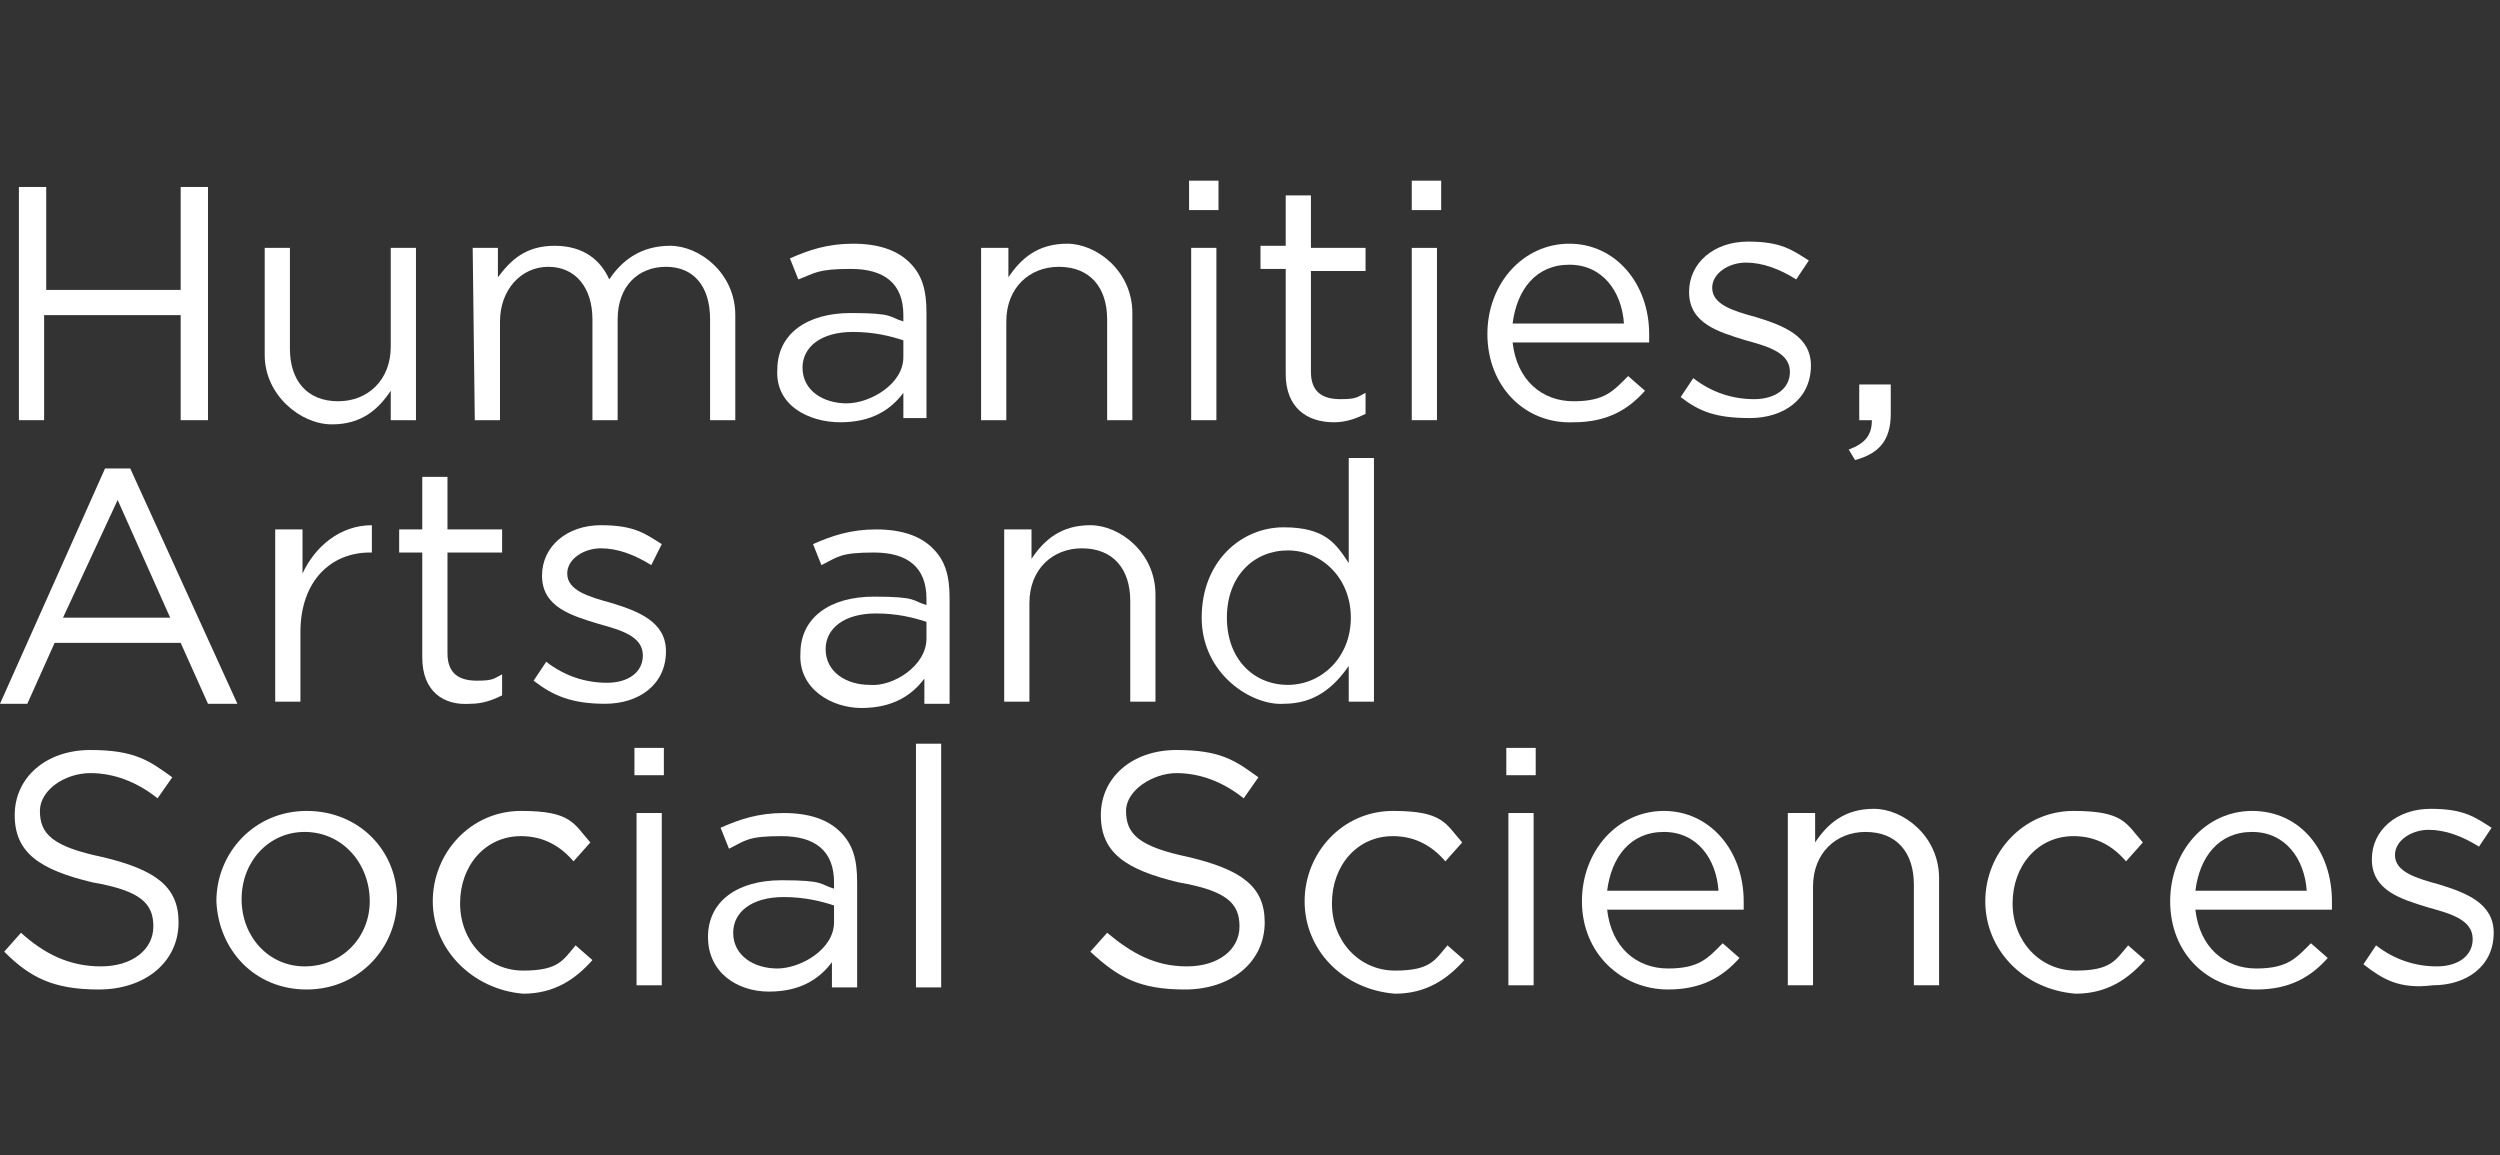
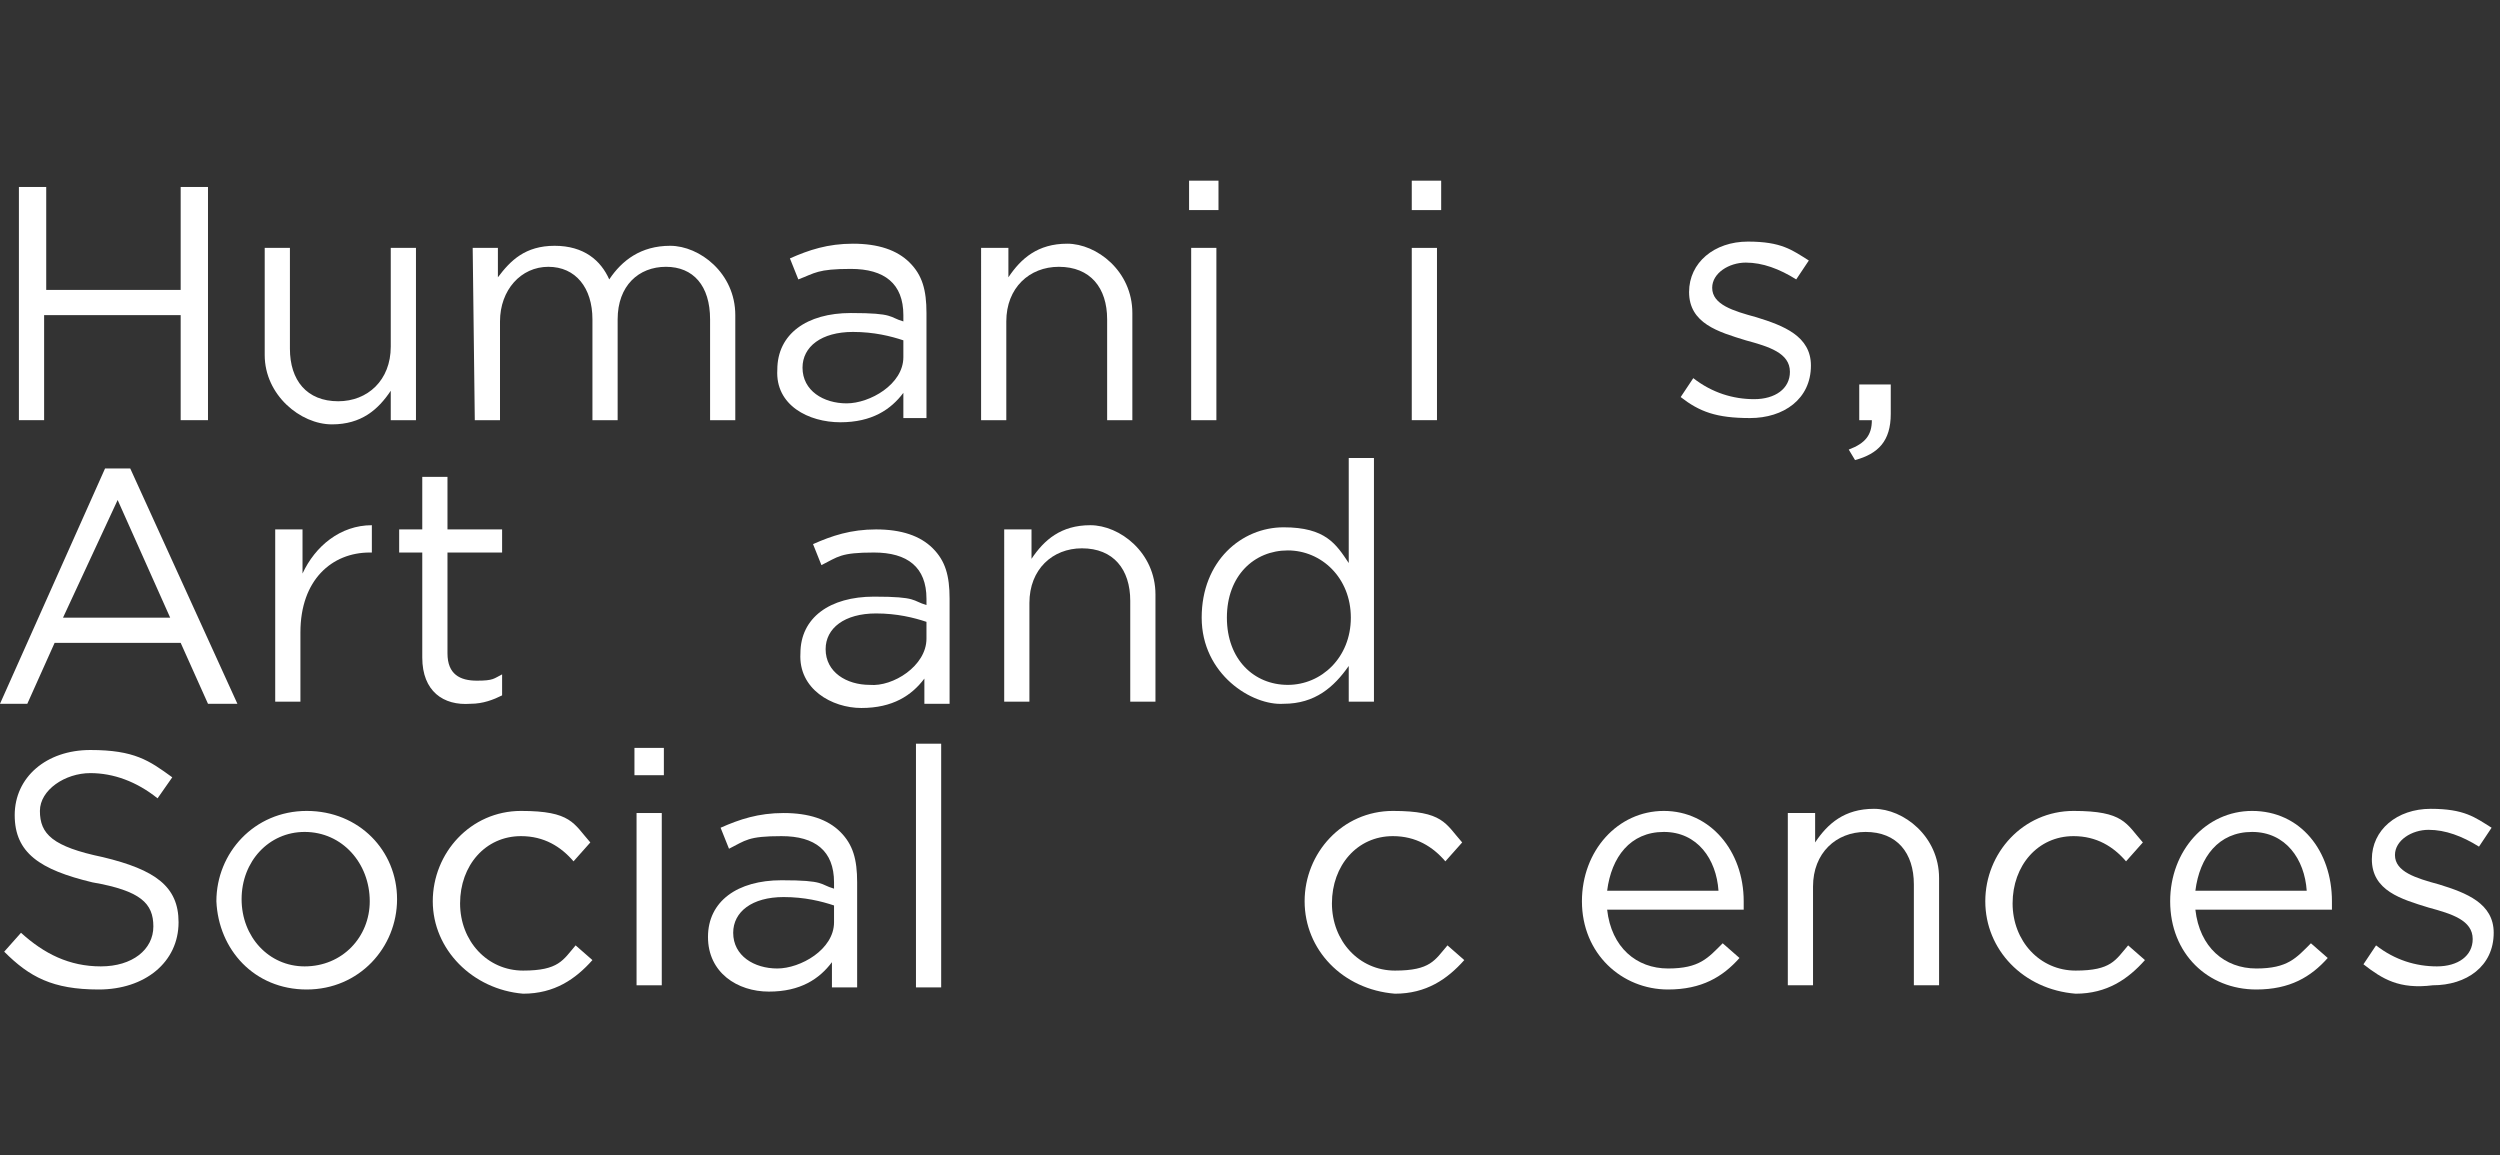
<svg xmlns="http://www.w3.org/2000/svg" version="1.1" id="Layer_1" x="0px" y="0px" viewBox="0 0 119 55" style="enable-background:new 0 0 119 55;" xml:space="preserve">
  <rect x="0" y="0" width="119" height="55" fill="#333333" stroke="none" />
  <style type="text/css">
	.st0{fill:#FFFFFF;}
</style>
  <g>
    <path class="st0" d="M0.9,8.9h1.3v4.9h6.4V8.9h1.3V20H8.6v-5H2.1v5H0.9V8.9z" />
    <path class="st0" d="M12.6,16.9v-5.1h1.2v4.8c0,1.5,0.8,2.5,2.3,2.5c1.4,0,2.5-1,2.5-2.6v-4.7h1.2V20h-1.2v-1.4   c-0.6,0.9-1.4,1.6-2.8,1.6C14.3,20.2,12.6,18.8,12.6,16.9z" />
    <path class="st0" d="M22.5,11.8h1.2v1.4c0.6-0.8,1.3-1.5,2.7-1.5c1.4,0,2.2,0.7,2.6,1.6c0.6-0.9,1.5-1.6,2.9-1.6   c1.4,0,3.1,1.3,3.1,3.3V20h-1.2v-4.8c0-1.6-0.8-2.5-2.1-2.5c-1.3,0-2.3,0.9-2.3,2.5V20h-1.2v-4.8c0-1.5-0.8-2.5-2.1-2.5   c-1.3,0-2.3,1.1-2.3,2.6v4.7h-1.2L22.5,11.8L22.5,11.8z" />
    <path class="st0" d="M37,17.6c0-1.7,1.4-2.7,3.5-2.7c2.1,0,1.8,0.2,2.5,0.4V15c0-1.5-0.9-2.2-2.5-2.2S38.8,13,38,13.3l-0.4-1   c0.9-0.4,1.8-0.7,3-0.7c1.2,0,2.1,0.3,2.7,0.9c0.6,0.6,0.8,1.3,0.8,2.4v5H43v-1.2c-0.6,0.8-1.5,1.4-3,1.4S36.9,19.3,37,17.6   L37,17.6z M43,17v-0.8c-0.6-0.2-1.4-0.4-2.4-0.4c-1.5,0-2.4,0.7-2.4,1.7c0,1.1,1,1.7,2.1,1.7C41.4,19.2,43,18.3,43,17z" />
    <path class="st0" d="M46.8,11.8H48v1.4c0.6-0.9,1.4-1.6,2.8-1.6c1.4,0,3.1,1.3,3.1,3.3V20h-1.2v-4.8c0-1.5-0.8-2.5-2.3-2.5   c-1.4,0-2.5,1-2.5,2.6V20h-1.2V11.8z" />
    <path class="st0" d="M56.6,8.6H58V10h-1.4V8.6z M56.7,11.8h1.2V20h-1.2V11.8z" />
-     <path class="st0" d="M61.2,17.8v-5H60v-1.1h1.2V9.3h1.2v2.5H65v1.1h-2.6v4.8c0,1,0.6,1.3,1.4,1.3c0.8,0,0.8-0.1,1.2-0.3v1   c-0.4,0.2-0.9,0.4-1.5,0.4C62.2,20.1,61.2,19.4,61.2,17.8L61.2,17.8z" />
    <path class="st0" d="M67.2,8.6h1.4V10h-1.4V8.6z M67.2,11.8h1.2V20h-1.2V11.8z" />
-     <path class="st0" d="M70.8,15.9c0-2.4,1.7-4.3,3.9-4.3s3.8,1.9,3.8,4.3s0,0.2,0,0.4H72c0.2,1.8,1.4,2.8,2.9,2.8   c1.5,0,1.9-0.5,2.6-1.2l0.8,0.7c-0.8,0.9-1.8,1.5-3.4,1.5C72.6,20.2,70.8,18.4,70.8,15.9z M77.3,15.4c-0.1-1.5-1-2.8-2.6-2.8   c-1.6,0-2.5,1.2-2.7,2.8H77.3z" />
    <path class="st0" d="M80,18.9l0.6-0.9c0.9,0.7,1.9,1,2.9,1s1.7-0.5,1.7-1.3c0-0.9-1-1.2-2.1-1.5c-1.3-0.4-2.7-0.8-2.7-2.3   c0-1.4,1.2-2.4,2.8-2.4c1.6,0,2.1,0.4,2.9,0.9l-0.6,0.9c-0.8-0.5-1.6-0.8-2.4-0.8c-0.8,0-1.6,0.5-1.6,1.2c0,0.8,1,1.1,2.1,1.4   c1.3,0.4,2.6,0.9,2.6,2.3c0,1.6-1.3,2.5-2.9,2.5S80.9,19.6,80,18.9L80,18.9z" />
    <path class="st0" d="M88,21.4c0.8-0.3,1.1-0.7,1.1-1.4h-0.6v-1.7H90v1.4c0,1.3-0.6,1.9-1.7,2.2L88,21.4L88,21.4z" />
    <path class="st0" d="M5,22.3h1.2l5.1,11.2H9.9l-1.3-2.9h-6l-1.3,2.9H0L5,22.3L5,22.3z M8.1,29.4l-2.5-5.6L3,29.4H8.1z" />
    <path class="st0" d="M13.2,25.2h1.2v2.1c0.6-1.3,1.8-2.3,3.3-2.3v1.3h-0.1c-1.8,0-3.3,1.3-3.3,3.8v3.3h-1.2V25.2L13.2,25.2z" />
    <path class="st0" d="M20.1,31.3v-5h-1.1v-1.1h1.1v-2.5h1.2v2.5h2.6v1.1h-2.6v4.8c0,1,0.6,1.3,1.4,1.3c0.8,0,0.8-0.1,1.2-0.3v1   c-0.4,0.2-0.9,0.4-1.5,0.4C21.1,33.6,20.1,32.9,20.1,31.3L20.1,31.3z" />
-     <path class="st0" d="M25.4,32.4l0.6-0.9c0.9,0.7,1.9,1,2.9,1c1,0,1.7-0.5,1.7-1.3c0-0.9-1-1.2-2.1-1.5c-1.3-0.4-2.7-0.8-2.7-2.3   c0-1.4,1.2-2.4,2.8-2.4c1.6,0,2.1,0.4,2.9,0.9L31,26.9c-0.8-0.5-1.6-0.8-2.4-0.8c-0.8,0-1.6,0.5-1.6,1.2c0,0.8,1,1.1,2.1,1.4   c1.3,0.4,2.6,0.9,2.6,2.3c0,1.6-1.3,2.5-2.9,2.5S26.3,33.1,25.4,32.4L25.4,32.4z" />
    <path class="st0" d="M38.1,31.1c0-1.7,1.4-2.7,3.5-2.7c2.1,0,1.8,0.2,2.5,0.4v-0.3c0-1.5-0.9-2.2-2.5-2.2s-1.7,0.2-2.5,0.6l-0.4-1   c0.9-0.4,1.8-0.7,3-0.7c1.2,0,2.1,0.3,2.7,0.9c0.6,0.6,0.8,1.3,0.8,2.4v5h-1.2v-1.2c-0.6,0.8-1.5,1.4-3,1.4   C39.6,33.7,38,32.8,38.1,31.1L38.1,31.1z M44.1,30.4v-0.8c-0.6-0.2-1.4-0.4-2.4-0.4c-1.5,0-2.4,0.7-2.4,1.7c0,1.1,1,1.7,2.1,1.7   C42.5,32.7,44.1,31.7,44.1,30.4z" />
    <path class="st0" d="M47.9,25.2h1.2v1.4c0.6-0.9,1.4-1.6,2.8-1.6c1.4,0,3.1,1.3,3.1,3.3v5.1h-1.2v-4.8c0-1.5-0.8-2.5-2.3-2.5   c-1.4,0-2.5,1-2.5,2.6v4.7h-1.2V25.2z" />
    <path class="st0" d="M57.2,29.4c0-2.7,1.9-4.3,3.9-4.3c2,0,2.5,0.8,3.1,1.7v-5h1.2v11.6h-1.2v-1.7c-0.7,1-1.6,1.8-3.1,1.8   C59.6,33.6,57.2,32.1,57.2,29.4z M64.3,29.4c0-1.9-1.4-3.2-3-3.2s-2.9,1.2-2.9,3.2s1.3,3.2,2.9,3.2S64.3,31.3,64.3,29.4L64.3,29.4z   " />
    <path class="st0" d="M0.2,45.3L1,44.4c1.1,1,2.3,1.6,3.8,1.6s2.5-0.8,2.5-1.9c0-1.1-0.6-1.7-2.9-2.1c-2.5-0.6-3.7-1.4-3.7-3.2   c0-1.8,1.5-3.1,3.6-3.1c2.1,0,2.8,0.5,3.9,1.3l-0.7,1c-1-0.8-2.1-1.2-3.2-1.2c-1.2,0-2.4,0.8-2.4,1.8c0,1.1,0.6,1.7,3,2.2   c2.5,0.6,3.6,1.4,3.6,3.1c0,1.9-1.6,3.2-3.8,3.2S1.4,46.5,0.2,45.3L0.2,45.3z" />
    <path class="st0" d="M10.3,42.9c0-2.3,1.8-4.3,4.3-4.3c2.5,0,4.3,1.9,4.3,4.2c0,2.3-1.8,4.3-4.3,4.3C12.1,47.1,10.4,45.2,10.3,42.9   L10.3,42.9z M17.6,42.9c0-1.8-1.3-3.3-3.1-3.3c-1.7,0-3,1.4-3,3.2c0,1.8,1.3,3.2,3,3.2C16.3,46,17.6,44.6,17.6,42.9L17.6,42.9z" />
    <path class="st0" d="M20.6,42.9c0-2.3,1.8-4.3,4.2-4.3s2.5,0.6,3.3,1.5l-0.8,0.9c-0.6-0.7-1.4-1.2-2.5-1.2c-1.7,0-2.9,1.4-2.9,3.2   c0,1.8,1.3,3.2,3,3.2c1.7,0,1.9-0.5,2.5-1.2l0.8,0.7c-0.8,0.9-1.8,1.6-3.3,1.6C22.5,47.1,20.6,45.2,20.6,42.9L20.6,42.9z" />
    <path class="st0" d="M30.2,35.6h1.4v1.3h-1.4V35.6z M30.3,38.7h1.2v8.2h-1.2V38.7z" />
    <path class="st0" d="M33.7,44.6c0-1.7,1.4-2.7,3.5-2.7c2.1,0,1.8,0.2,2.5,0.4v-0.3c0-1.5-0.9-2.2-2.5-2.2s-1.7,0.2-2.5,0.6l-0.4-1   c0.9-0.4,1.8-0.7,3-0.7c1.2,0,2.1,0.3,2.7,0.9c0.6,0.6,0.8,1.3,0.8,2.4v5h-1.2v-1.2c-0.6,0.8-1.5,1.4-3,1.4S33.7,46.3,33.7,44.6   L33.7,44.6z M39.7,43.9v-0.8c-0.6-0.2-1.4-0.4-2.4-0.4c-1.5,0-2.4,0.7-2.4,1.7c0,1.1,1,1.7,2.1,1.7C38.1,46.1,39.7,45.2,39.7,43.9z   " />
    <path class="st0" d="M43.6,35.4h1.2v11.6h-1.2V35.4z" />
-     <path class="st0" d="M51.9,45.3l0.8-0.9c1.2,1,2.3,1.6,3.8,1.6s2.5-0.8,2.5-1.9c0-1.1-0.6-1.7-2.9-2.1c-2.5-0.6-3.7-1.4-3.7-3.2   c0-1.8,1.5-3.1,3.6-3.1c2.1,0,2.8,0.5,3.9,1.3l-0.7,1c-1-0.8-2.1-1.2-3.2-1.2c-1.1,0-2.4,0.8-2.4,1.8c0,1.1,0.6,1.7,3,2.2   c2.5,0.6,3.6,1.4,3.6,3.1c0,1.9-1.6,3.2-3.8,3.2C54.2,47.1,53.2,46.5,51.9,45.3L51.9,45.3z" />
    <path class="st0" d="M62.1,42.9c0-2.3,1.8-4.3,4.2-4.3c2.4,0,2.5,0.6,3.3,1.5l-0.8,0.9c-0.6-0.7-1.4-1.2-2.5-1.2   c-1.7,0-2.9,1.4-2.9,3.2c0,1.8,1.3,3.2,3,3.2c1.7,0,1.9-0.5,2.5-1.2l0.8,0.7c-0.8,0.9-1.8,1.6-3.3,1.6   C63.9,47.1,62.1,45.2,62.1,42.9L62.1,42.9z" />
-     <path class="st0" d="M71.7,35.6h1.4v1.3h-1.4V35.6z M71.8,38.7H73v8.2h-1.2V38.7z" />
    <path class="st0" d="M75.3,42.9c0-2.4,1.7-4.3,3.9-4.3s3.8,1.9,3.8,4.3c0,2.4,0,0.2,0,0.4h-6.5c0.2,1.8,1.4,2.8,2.9,2.8   c1.5,0,1.9-0.5,2.6-1.2l0.8,0.7c-0.8,0.9-1.8,1.5-3.4,1.5C77.2,47.1,75.3,45.4,75.3,42.9z M81.8,42.4c-0.1-1.5-1-2.8-2.6-2.8   c-1.6,0-2.5,1.2-2.7,2.8H81.8z" />
    <path class="st0" d="M85.2,38.7h1.2v1.4c0.6-0.9,1.4-1.6,2.8-1.6c1.4,0,3.1,1.3,3.1,3.3v5.1h-1.2v-4.8c0-1.5-0.8-2.5-2.3-2.5   c-1.4,0-2.5,1-2.5,2.6v4.7h-1.2V38.7z" />
    <path class="st0" d="M94.5,42.9c0-2.3,1.8-4.3,4.2-4.3c2.4,0,2.5,0.6,3.3,1.5l-0.8,0.9c-0.6-0.7-1.4-1.2-2.5-1.2   c-1.7,0-2.9,1.4-2.9,3.2c0,1.8,1.3,3.2,3,3.2c1.7,0,1.9-0.5,2.5-1.2l0.8,0.7c-0.8,0.9-1.8,1.6-3.3,1.6   C96.3,47.1,94.5,45.2,94.5,42.9L94.5,42.9z" />
    <path class="st0" d="M103.3,42.9c0-2.4,1.7-4.3,3.9-4.3c2.3,0,3.8,1.9,3.8,4.3c0,2.4,0,0.2,0,0.4h-6.5c0.2,1.8,1.4,2.8,2.9,2.8   c1.5,0,1.9-0.5,2.6-1.2l0.8,0.7c-0.8,0.9-1.8,1.5-3.4,1.5C105.1,47.1,103.3,45.4,103.3,42.9z M109.8,42.4c-0.1-1.5-1-2.8-2.6-2.8   s-2.5,1.2-2.7,2.8H109.8z" />
    <path class="st0" d="M112.5,45.9l0.6-0.9c0.9,0.7,1.9,1,2.9,1c1,0,1.7-0.5,1.7-1.3c0-0.9-1-1.2-2.1-1.5c-1.3-0.4-2.7-0.8-2.7-2.3   c0-1.4,1.2-2.4,2.8-2.4c1.6,0,2.1,0.4,2.9,0.9l-0.6,0.9c-0.8-0.5-1.6-0.8-2.4-0.8c-0.8,0-1.6,0.5-1.6,1.2c0,0.8,1,1.1,2.1,1.4   c1.3,0.4,2.6,0.9,2.6,2.3c0,1.6-1.3,2.5-2.9,2.5C114.2,47.1,113.4,46.6,112.5,45.9L112.5,45.9z" />
  </g>
</svg>